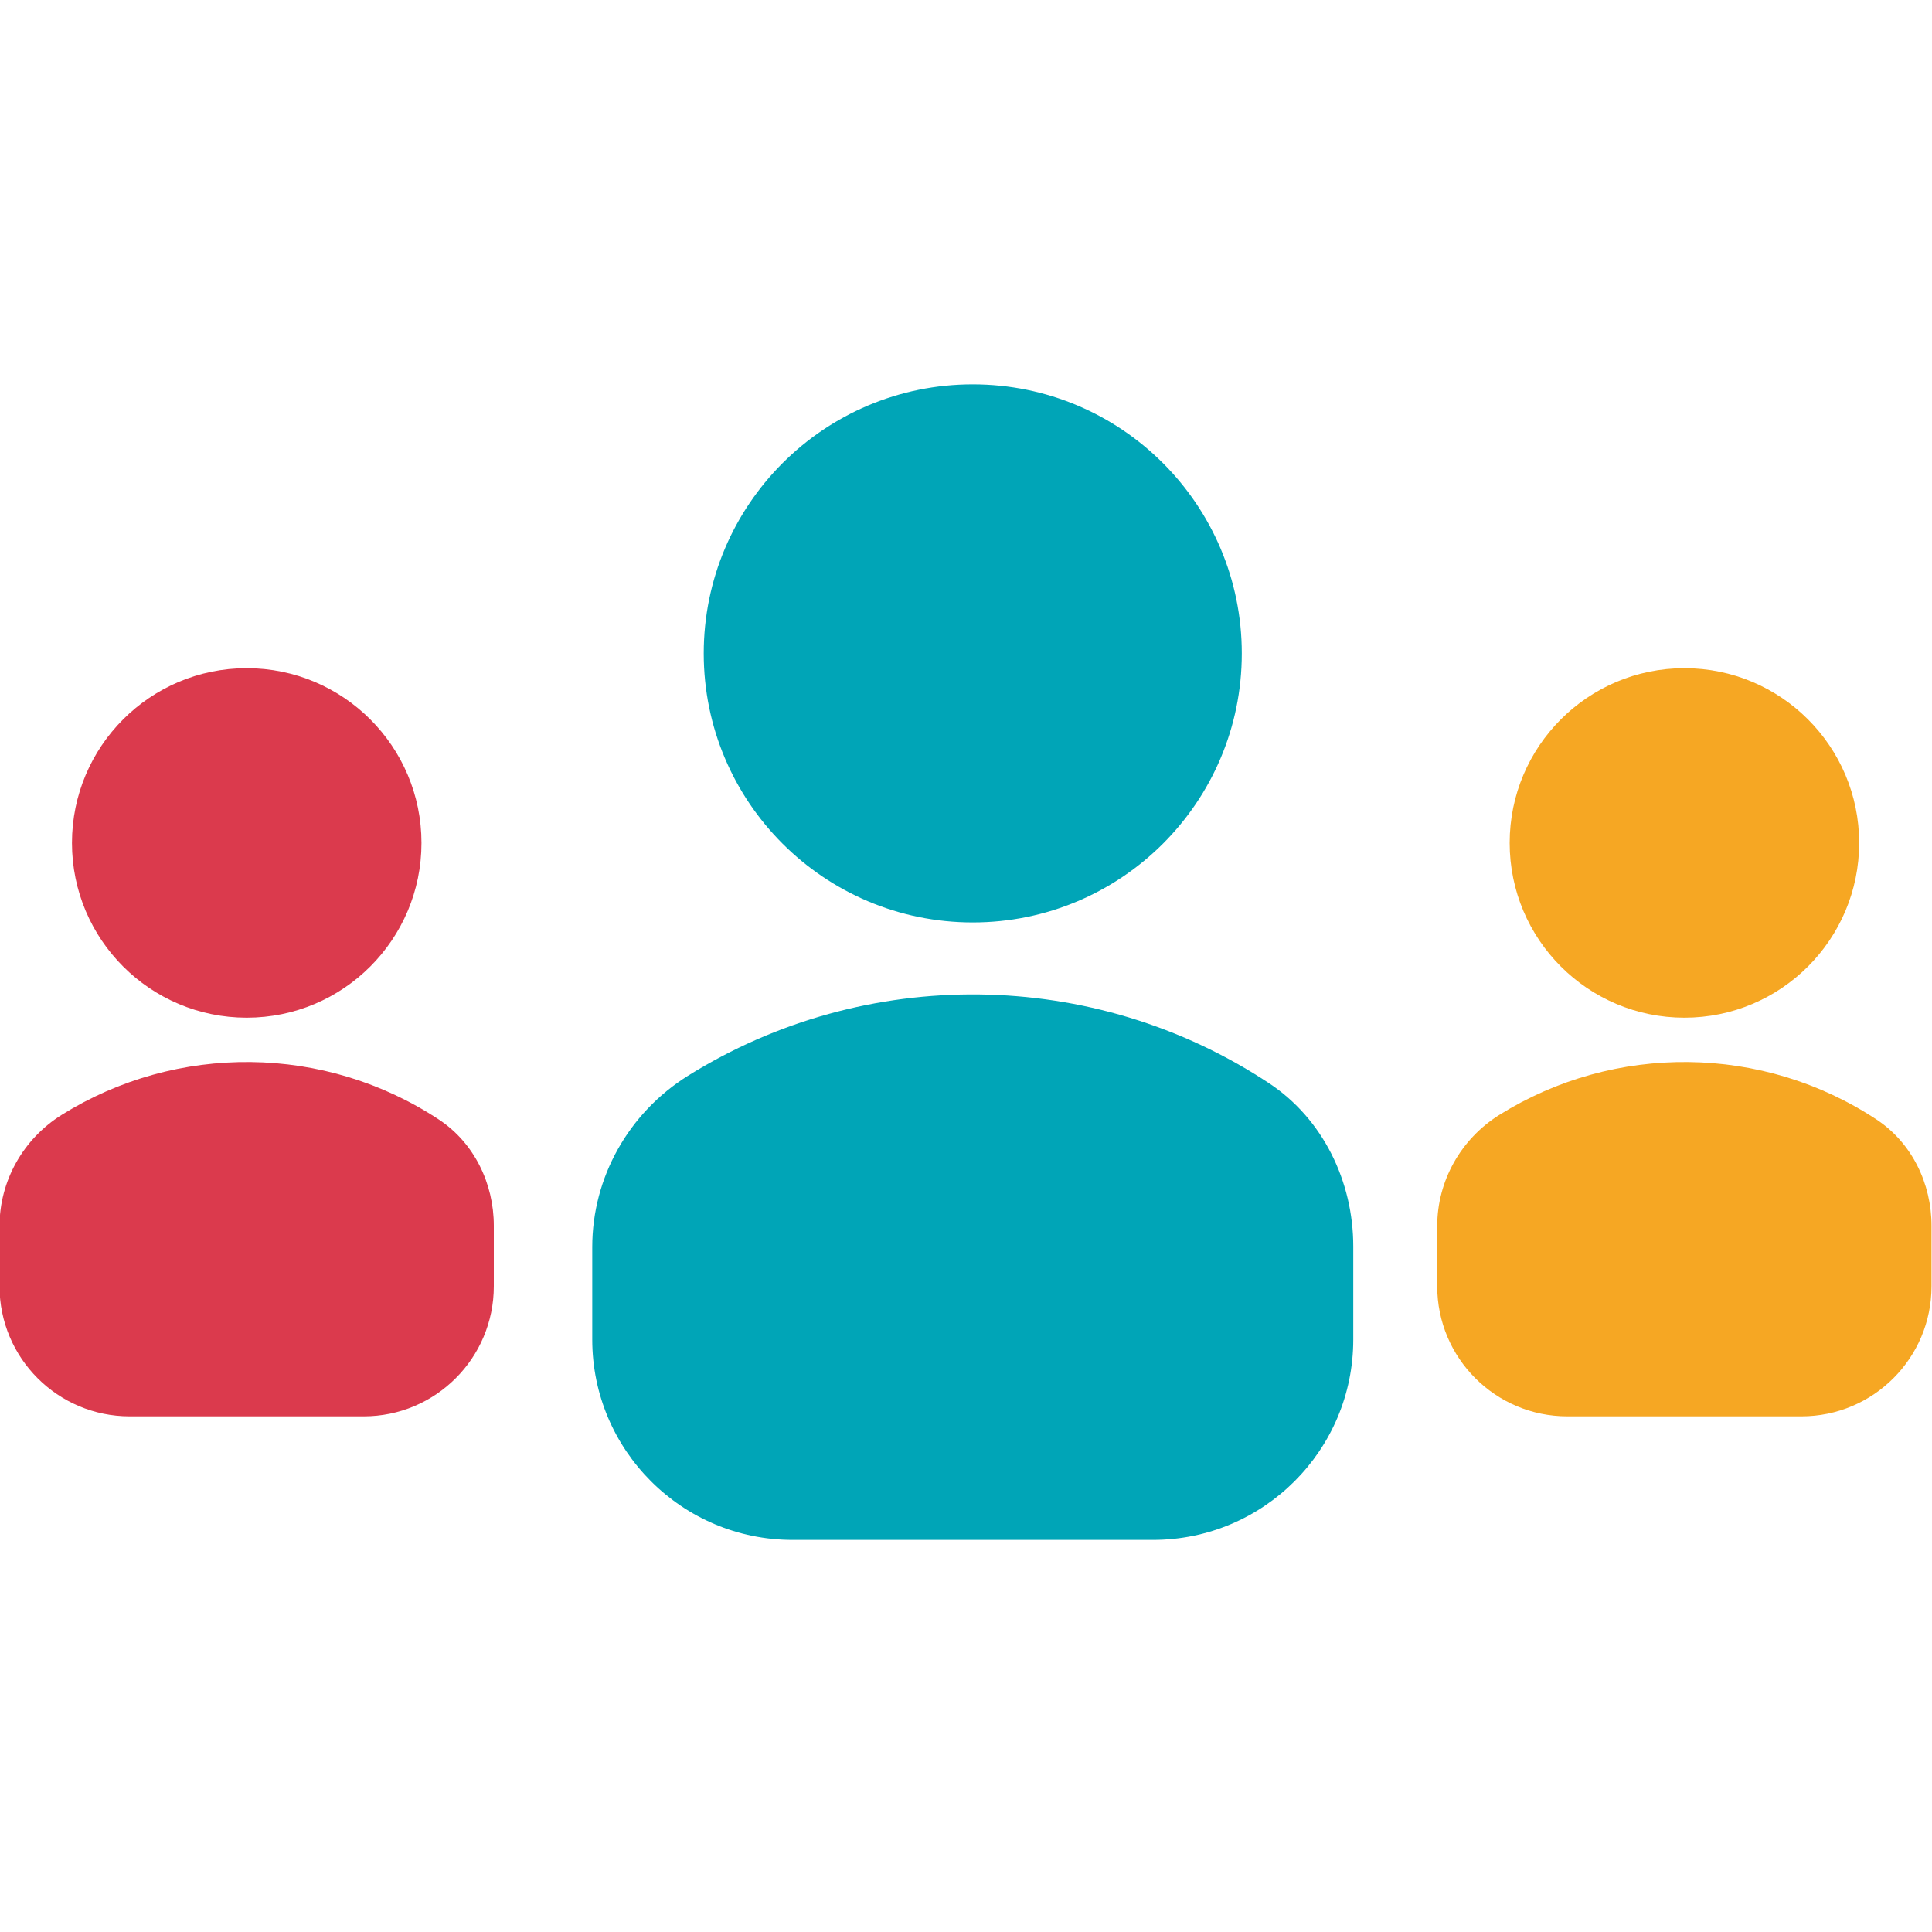
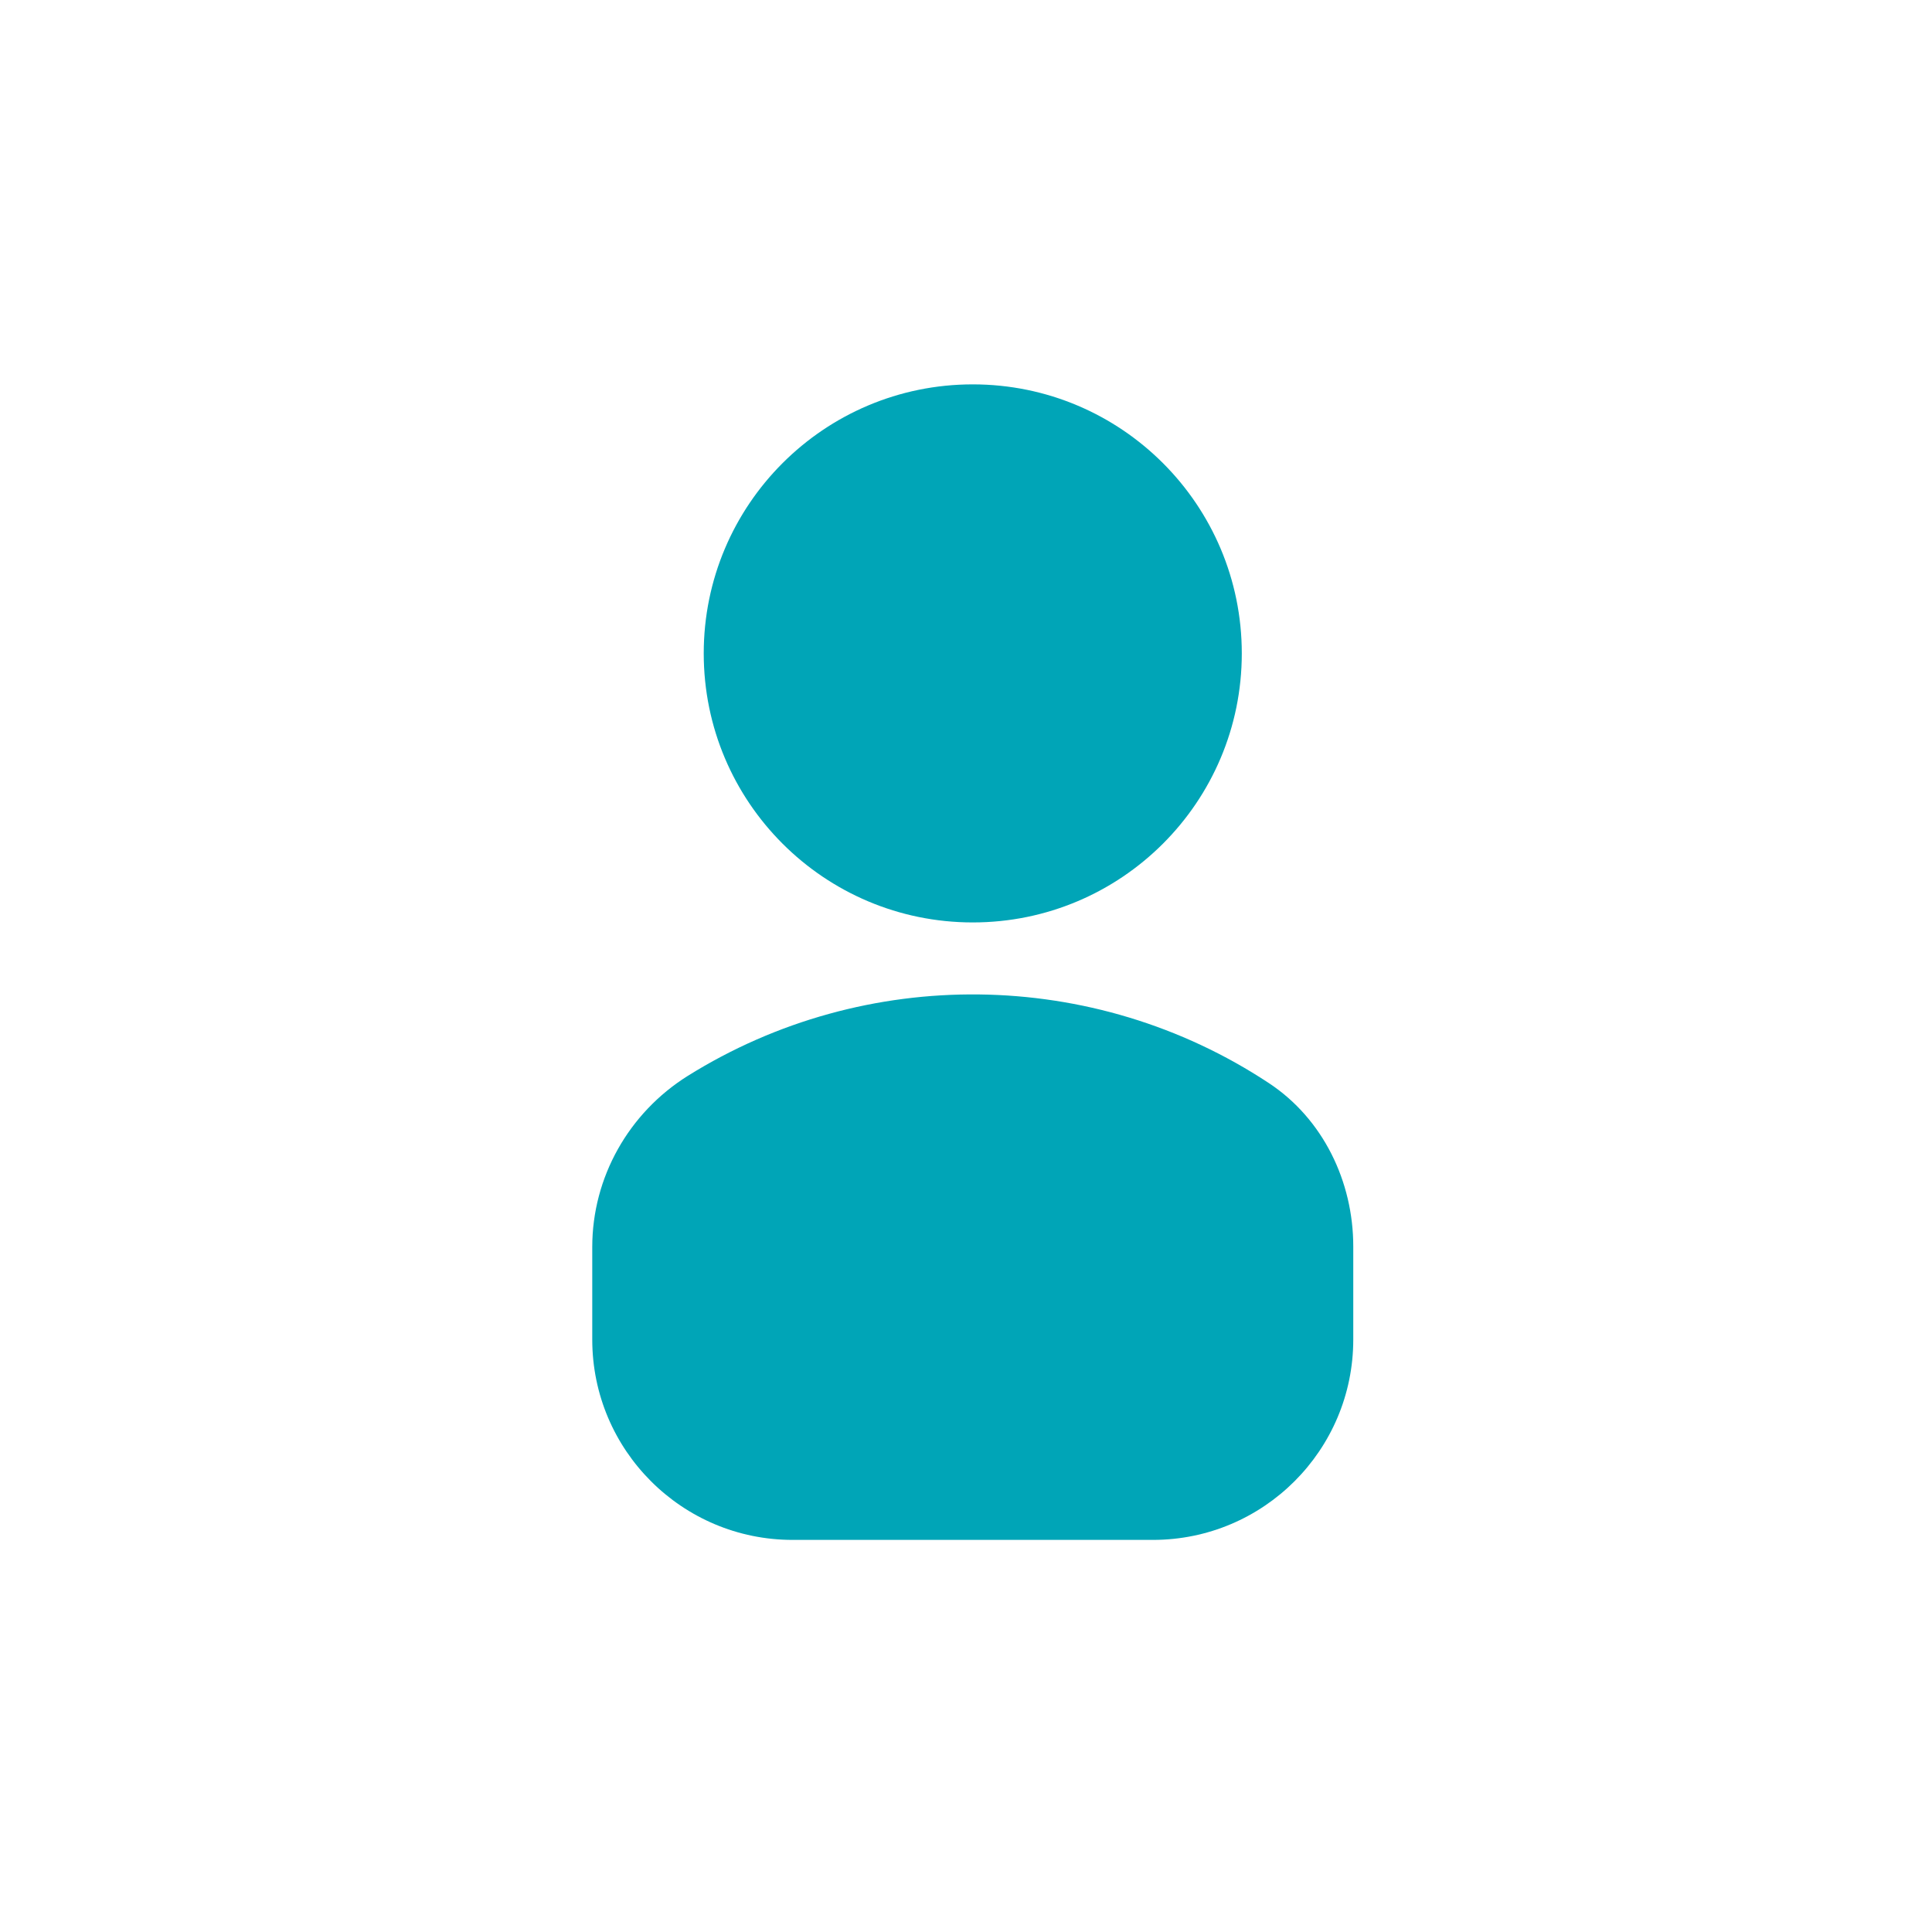
<svg xmlns="http://www.w3.org/2000/svg" version="1.1" id="Laag_1" x="0px" y="0px" viewBox="0 0 200 200" style="enable-background:new 0 0 200 200;" xml:space="preserve">
  <style type="text/css">
	.st0{fill:#DB3A4D;}
	.st1{fill:#F6A723;}
	.st2{fill:#00A5B7;}
</style>
-   <circle class="st0" cx="25.54" cy="87.26" r="18.09" />
-   <circle class="st1" cx="174.37" cy="87.26" r="18.09" />
  <circle class="st2" cx="100.7" cy="67.64" r="27.85" />
  <path class="st2" d="M61.31,129.09v9.58c0,11.45,9.29,20.74,20.74,20.74h37.3c11.45,0,20.74-9.29,20.74-20.74v-9.64  c0-6.72-3.13-13.21-8.74-16.91c-18.15-11.99-41.78-12.23-60.16-0.74C65.08,115.21,61.31,121.88,61.31,129.09z" />
-   <path class="st0" d="M-0.05,126.93v6.22c0,7.44,6.03,13.47,13.47,13.47h24.23c7.44,0,13.47-6.03,13.47-13.47v-6.26  c0-4.37-2.03-8.58-5.68-10.99c-11.79-7.79-27.14-7.94-39.07-0.48C2.4,117.91-0.05,122.24-0.05,126.93z" />
-   <path class="st1" d="M148.78,126.93v6.22c0,7.44,6.03,13.47,13.47,13.47h24.23c7.44,0,13.47-6.03,13.47-13.47v-6.26  c0-4.37-2.03-8.58-5.68-10.99c-11.79-7.79-27.14-7.94-39.07-0.48C151.23,117.91,148.78,122.24,148.78,126.93z" />
</svg>